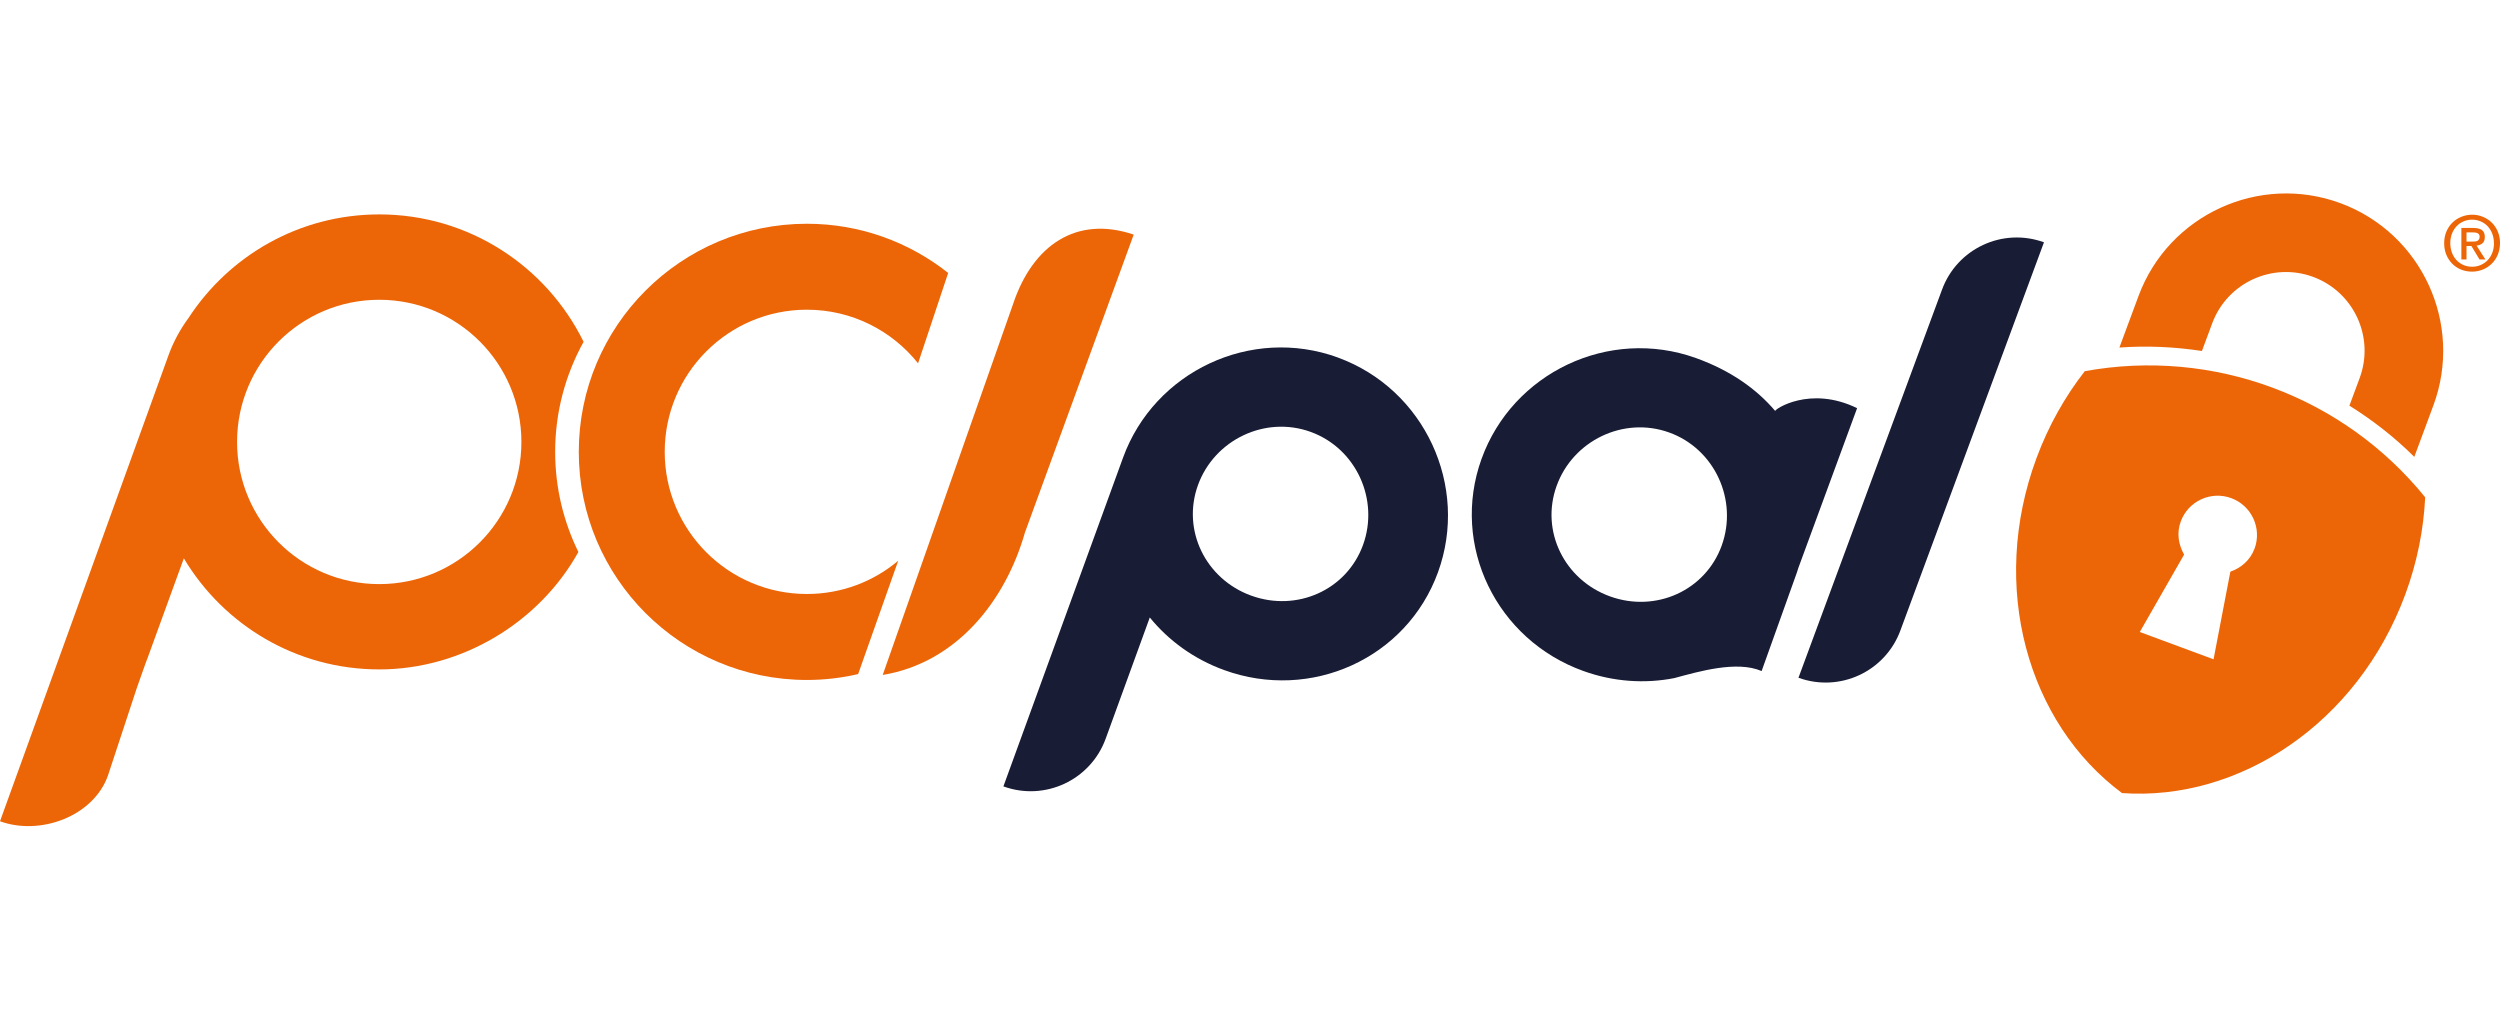
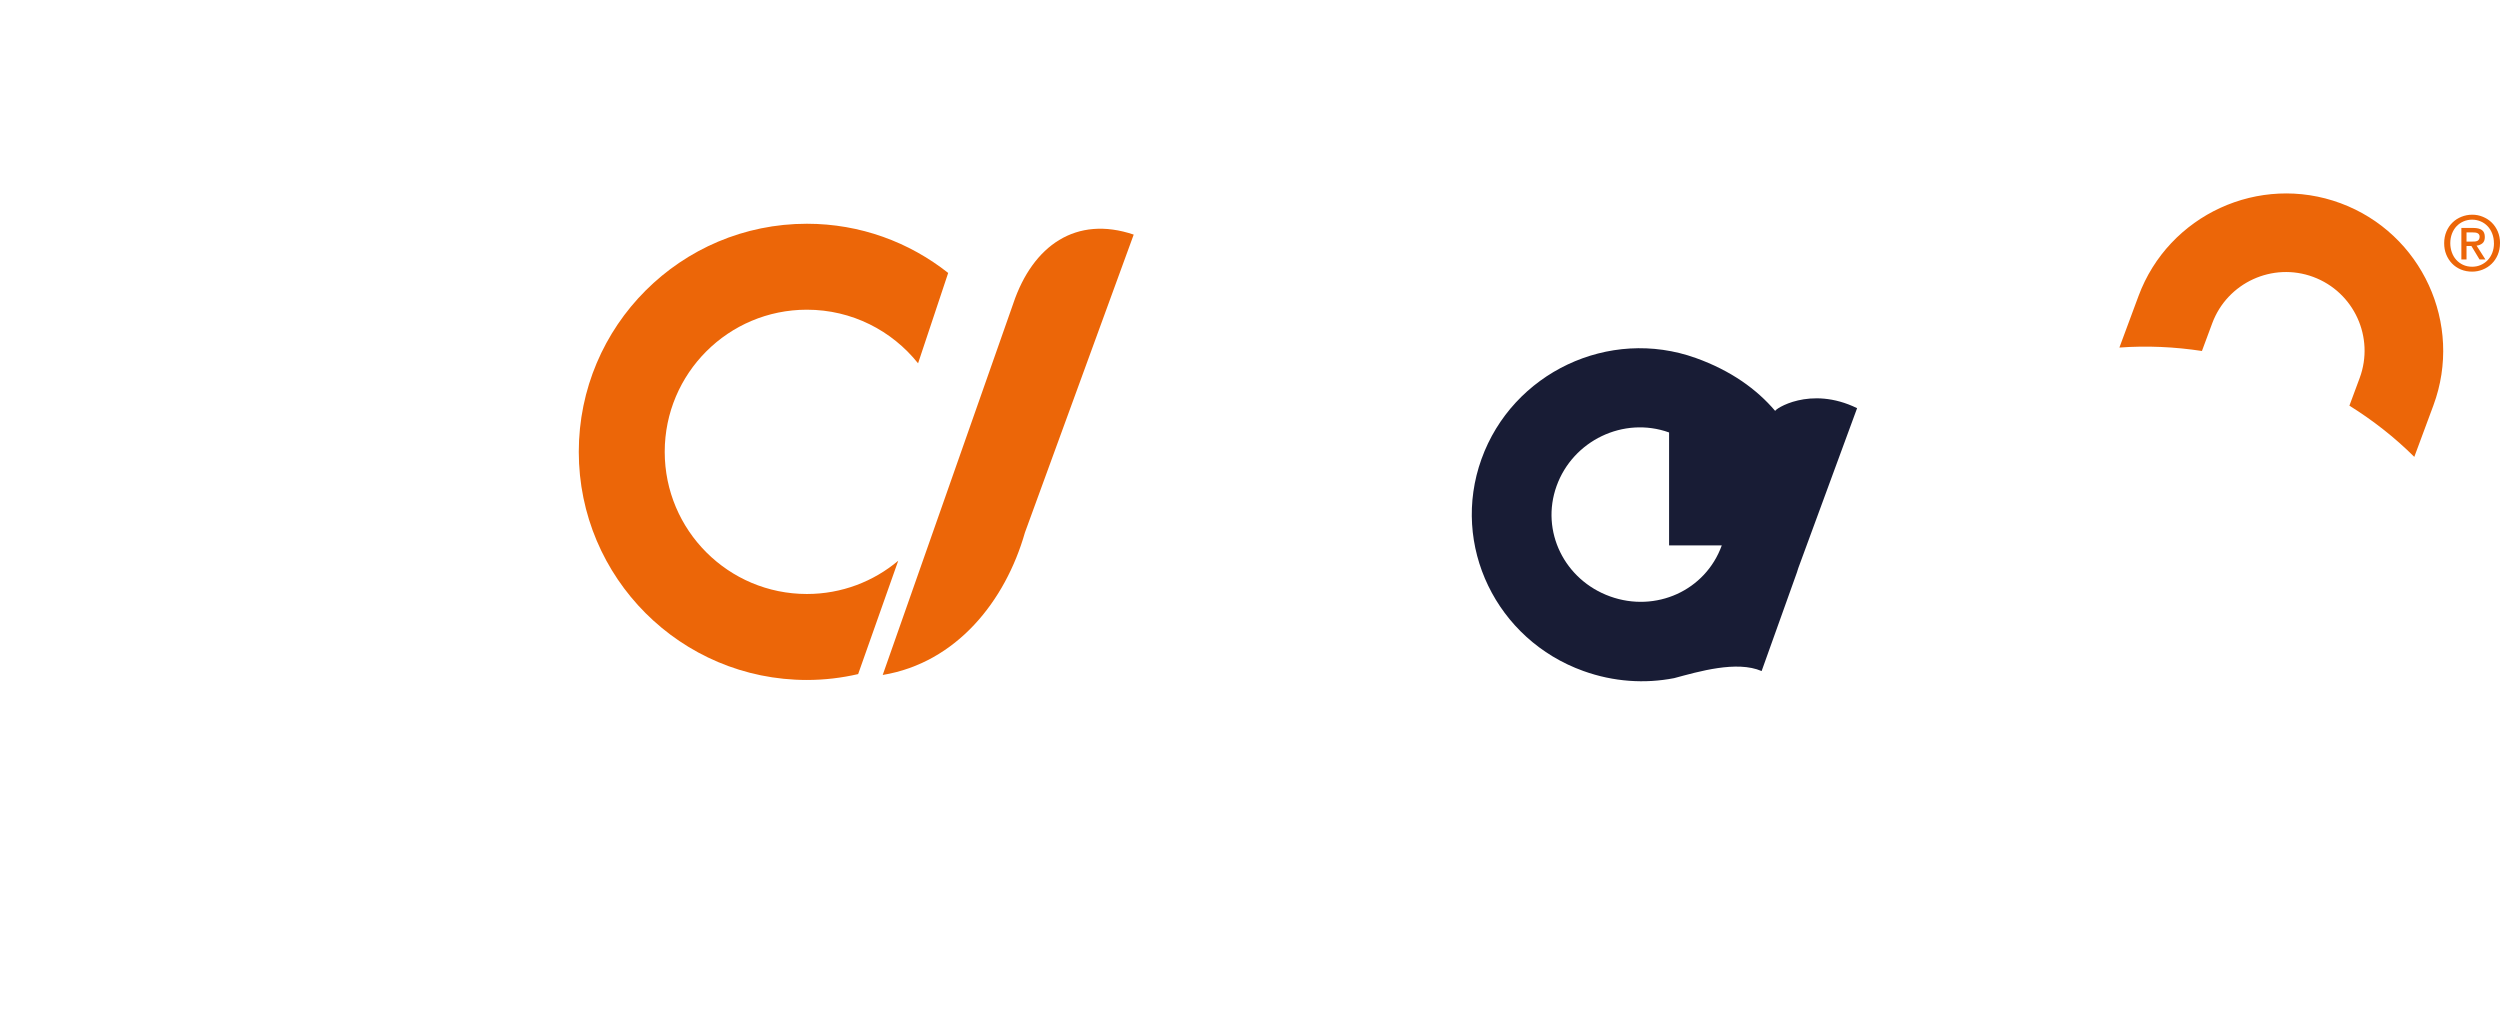
<svg xmlns="http://www.w3.org/2000/svg" width="168" height="68" viewBox="0 0 168 68" fill="none">
  <g clip-path="url(#clip0_721_6788)">
-     <path d="M89.902 24.023C84.068 21.899 77.577 24.962 75.469 30.754L67.428 52.846C70.212 53.859 73.288 52.425 74.301 49.641L77.266 41.495C78.529 43.046 80.228 44.289 82.258 45.027C88.092 47.151 94.525 44.25 96.632 38.459C98.74 32.667 95.736 26.15 89.902 24.026V24.023ZM84.078 40.026C81.015 38.912 79.403 35.626 80.507 32.589C81.614 29.553 85.02 27.911 88.082 29.025C91.145 30.139 92.699 33.586 91.595 36.623C90.488 39.66 87.14 41.139 84.081 40.026H84.078Z" fill="#181C35" />
-     <path d="M137.355 16.283C134.577 15.273 131.508 16.703 130.498 19.481L120.857 45.545C123.635 46.555 126.704 45.124 127.714 42.347L137.355 16.283Z" fill="#181C35" />
-     <path d="M124.797 27.429C121.621 25.878 119.216 27.526 119.297 27.62C118.047 26.147 116.306 24.901 113.962 24.059C108.118 21.961 101.64 25.049 99.555 30.851C97.471 36.649 100.559 42.994 106.406 45.092C108.439 45.824 110.54 45.953 112.502 45.571C114.15 45.128 116.714 44.373 118.381 45.095L120.754 38.465C120.786 38.371 120.809 38.281 120.841 38.187L124.797 27.429ZM115.704 36.649C114.609 39.692 111.268 41.184 108.203 40.081C105.137 38.98 103.508 35.7 104.603 32.657C105.697 29.614 109.096 27.96 112.162 29.061C115.228 30.161 116.798 33.603 115.704 36.646V36.649Z" fill="#181C35" />
-     <path d="M39.218 22.971C36.728 17.901 31.516 14.408 25.488 14.408C20.117 14.408 15.397 17.18 12.668 21.369C12.117 22.12 11.661 22.948 11.334 23.845L0 55.189C2.706 56.174 6.258 54.859 7.242 52.153L9.184 46.264C9.184 46.264 9.916 44.173 9.929 44.186L12.354 37.52C15.021 41.991 19.903 44.985 25.488 44.985C31.072 44.985 36.262 41.796 38.868 37.093C37.871 35.063 37.307 32.78 37.307 30.365C37.307 27.681 38.004 25.163 39.218 22.971ZM25.485 39.252C20.208 39.252 15.931 34.975 15.931 29.698C15.931 24.421 20.208 20.145 25.485 20.145C30.762 20.145 35.038 24.421 35.038 29.698C35.038 34.975 30.762 39.252 25.485 39.252Z" fill="#EC6608" />
+     <path d="M124.797 27.429C121.621 25.878 119.216 27.526 119.297 27.62C118.047 26.147 116.306 24.901 113.962 24.059C108.118 21.961 101.64 25.049 99.555 30.851C97.471 36.649 100.559 42.994 106.406 45.092C108.439 45.824 110.54 45.953 112.502 45.571C114.15 45.128 116.714 44.373 118.381 45.095L120.754 38.465C120.786 38.371 120.809 38.281 120.841 38.187L124.797 27.429ZM115.704 36.649C114.609 39.692 111.268 41.184 108.203 40.081C105.137 38.98 103.508 35.7 104.603 32.657C105.697 29.614 109.096 27.96 112.162 29.061V36.649Z" fill="#181C35" />
    <path d="M68.098 20.378L59.318 45.358C64.268 44.538 67.561 40.398 68.875 35.788L76.185 15.765C72.313 14.457 69.409 16.503 68.098 20.375V20.378Z" fill="#EC6608" />
    <path d="M44.669 30.365C44.669 25.088 48.946 20.812 54.223 20.812C57.25 20.812 59.943 22.22 61.694 24.415L63.718 18.342C61.105 16.276 57.813 15.036 54.223 15.036C45.757 15.036 38.894 21.899 38.894 30.365C38.894 38.831 45.757 45.694 54.223 45.694C55.408 45.694 56.56 45.555 57.667 45.299L60.361 37.682C58.7 39.077 56.56 39.916 54.223 39.916C48.946 39.916 44.669 35.639 44.669 30.362V30.365Z" fill="#EC6608" />
    <path d="M142.422 23.36L143.707 19.896C145.73 14.434 151.823 11.634 157.288 13.657C162.752 15.684 165.549 21.776 163.526 27.238L162.241 30.702C160.92 29.388 159.457 28.245 157.88 27.261L158.57 25.402C159.583 22.67 158.188 19.627 155.452 18.61C152.716 17.597 149.673 18.996 148.66 21.728L147.97 23.586C146.135 23.308 144.28 23.22 142.422 23.356V23.36Z" fill="#EC6608" />
-     <path d="M140.097 24.943C138.767 26.652 137.659 28.607 136.853 30.783C133.648 39.43 136.258 48.588 142.6 53.295C150.479 53.856 158.424 48.611 161.629 39.964C162.435 37.785 162.869 35.581 162.972 33.418C157.469 26.623 148.702 23.376 140.1 24.943H140.097ZM151.502 36.872C151.217 37.643 150.599 38.167 149.88 38.417L148.751 44.305L143.794 42.47L146.773 37.267C146.391 36.607 146.261 35.807 146.549 35.037C147.057 33.667 148.576 32.971 149.945 33.476C151.315 33.985 152.011 35.503 151.506 36.872H151.502Z" fill="#EC6608" />
    <path d="M168 16.341C168 16.626 167.948 16.888 167.848 17.124C167.747 17.361 167.611 17.561 167.44 17.727C167.268 17.895 167.068 18.024 166.841 18.115C166.614 18.206 166.378 18.254 166.129 18.254C165.854 18.254 165.601 18.206 165.368 18.109C165.138 18.011 164.941 17.879 164.776 17.707C164.61 17.535 164.481 17.335 164.387 17.102C164.293 16.869 164.248 16.616 164.248 16.341C164.248 16.056 164.3 15.794 164.4 15.557C164.5 15.321 164.636 15.12 164.808 14.955C164.98 14.787 165.18 14.658 165.41 14.567C165.637 14.476 165.879 14.428 166.132 14.428C166.385 14.428 166.618 14.473 166.844 14.567C167.071 14.661 167.272 14.787 167.443 14.955C167.615 15.124 167.751 15.324 167.851 15.557C167.951 15.794 168.003 16.053 168.003 16.341H168ZM167.592 16.341C167.592 16.108 167.553 15.897 167.479 15.703C167.404 15.509 167.301 15.341 167.168 15.201C167.035 15.062 166.88 14.952 166.702 14.878C166.524 14.803 166.333 14.761 166.129 14.761C165.925 14.761 165.727 14.8 165.549 14.878C165.371 14.955 165.216 15.062 165.083 15.201C164.95 15.341 164.847 15.509 164.772 15.703C164.698 15.897 164.659 16.111 164.659 16.341C164.659 16.558 164.695 16.765 164.763 16.956C164.831 17.147 164.928 17.315 165.057 17.458C165.187 17.6 165.339 17.714 165.52 17.798C165.701 17.882 165.905 17.924 166.132 17.924C166.336 17.924 166.527 17.885 166.705 17.808C166.883 17.73 167.038 17.623 167.171 17.484C167.304 17.345 167.408 17.176 167.482 16.985C167.556 16.794 167.595 16.577 167.595 16.344L167.592 16.341ZM165.75 17.435H165.404V15.318H166.206C166.462 15.318 166.653 15.367 166.786 15.46C166.915 15.554 166.98 15.71 166.98 15.927C166.98 16.118 166.928 16.257 166.822 16.347C166.715 16.435 166.585 16.49 166.427 16.506L167.019 17.435H166.624L166.077 16.529H165.75V17.435ZM166.138 16.234C166.203 16.234 166.265 16.234 166.326 16.228C166.385 16.221 166.436 16.208 166.482 16.186C166.527 16.163 166.563 16.127 166.588 16.085C166.614 16.043 166.631 15.982 166.631 15.904C166.631 15.839 166.614 15.787 166.588 15.752C166.559 15.713 166.524 15.684 166.478 15.664C166.433 15.645 166.385 15.632 166.329 15.626C166.274 15.619 166.223 15.619 166.171 15.619H165.75V16.237H166.138V16.234Z" fill="#EC6608" />
  </g>
  <defs>
    <clipPath id="clip0_721_6788">
      <rect width="168" height="42.516" fill="white" transform="translate(0 13)" />
    </clipPath>
  </defs>
</svg>